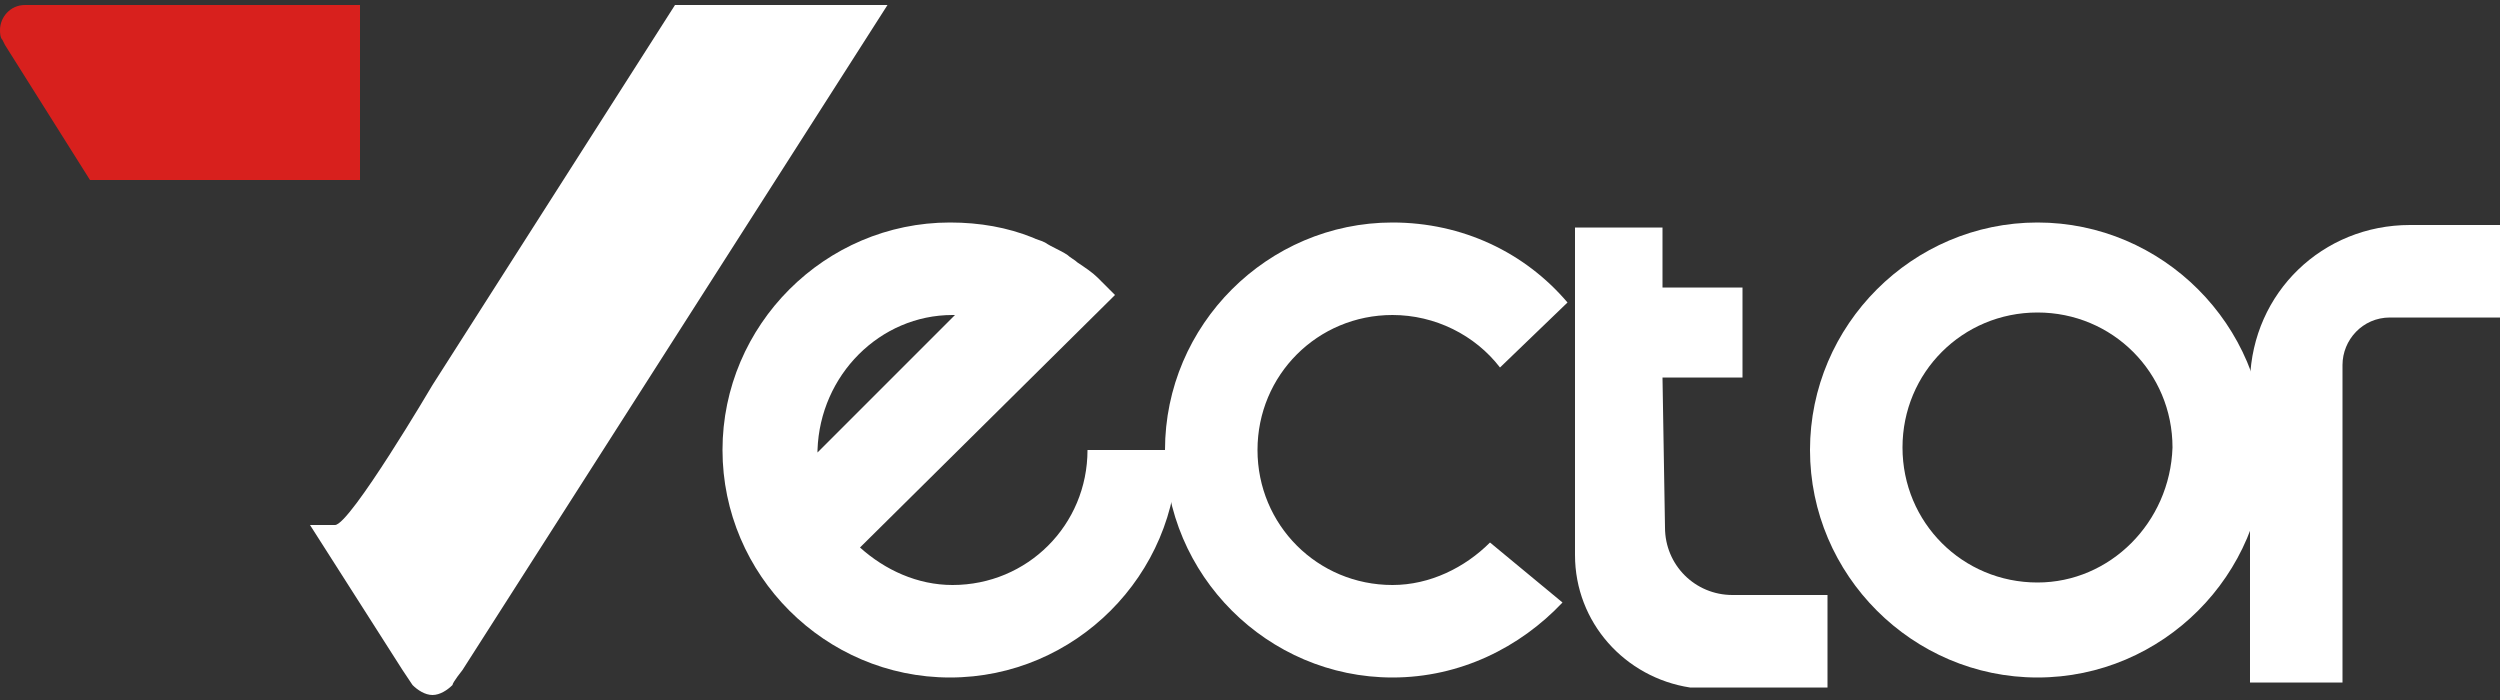
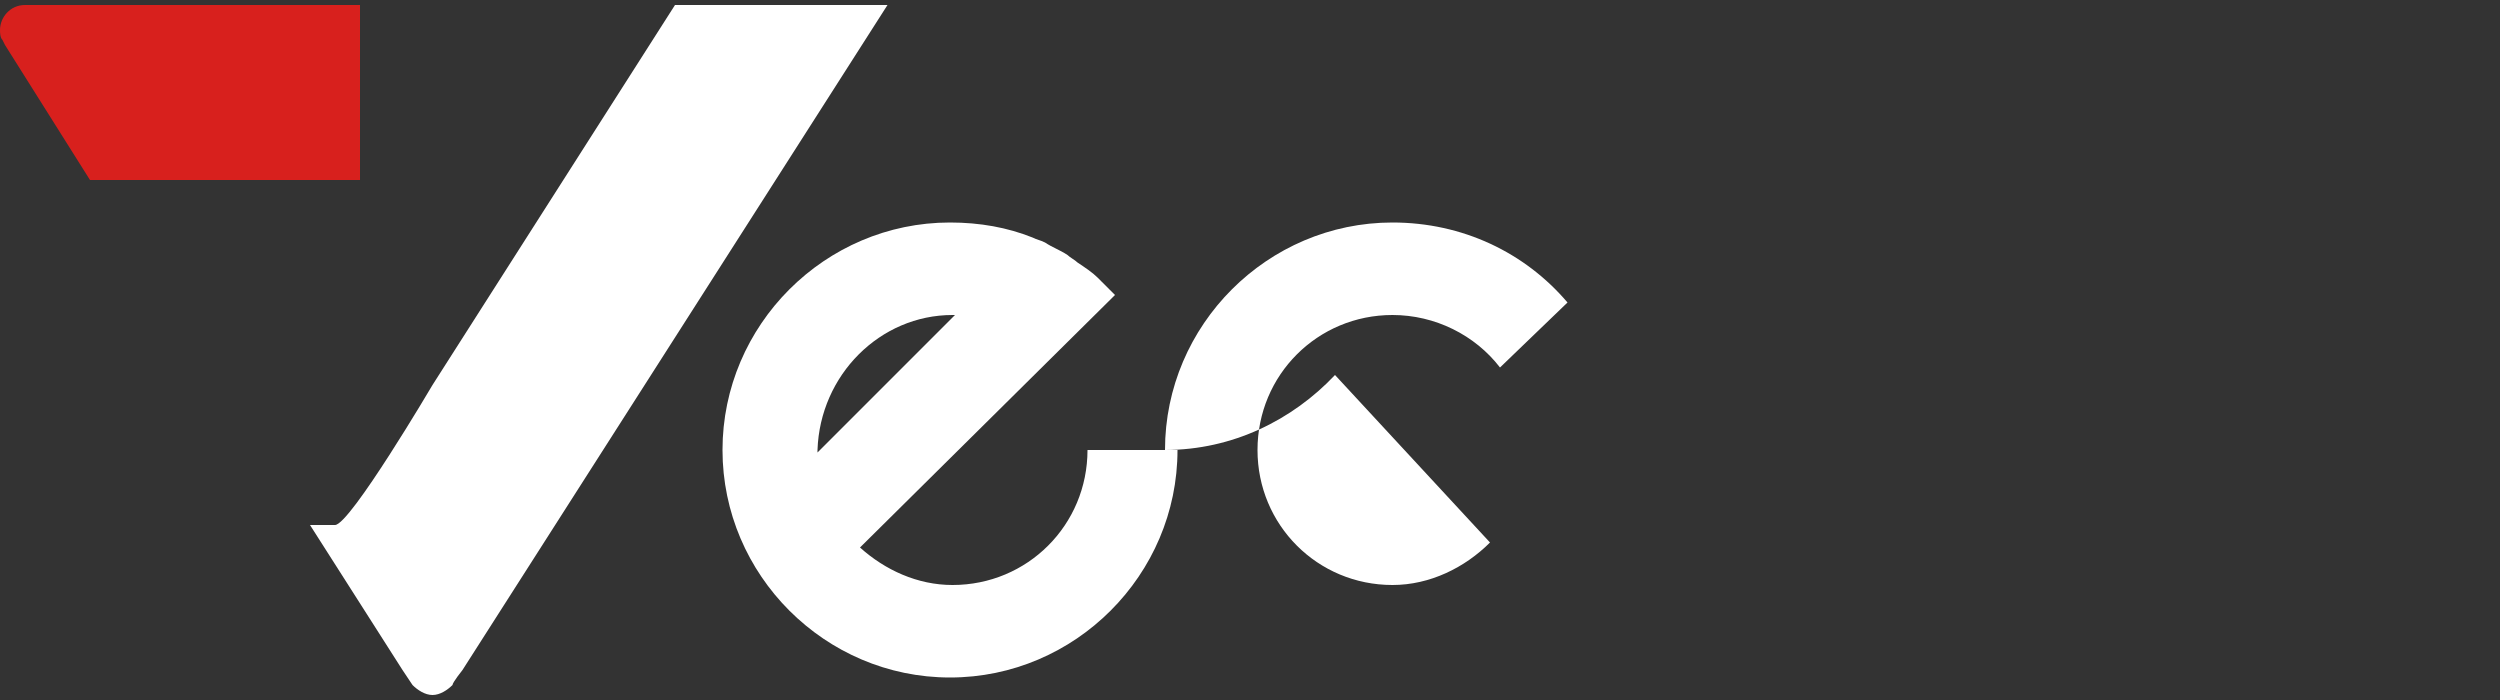
<svg xmlns="http://www.w3.org/2000/svg" version="1.1" id="圖層_1" x="0px" y="0px" width="100px" height="28px" viewBox="0 0 100 28" style="enable-background:new 0 0 100 28;" xml:space="preserve">
  <rect x="0" y="0" width="100" height="28" fill="#333333" stroke="none" />
  <style type="text/css">
	.st0{fill:#FFFFFF;}
	.st1{fill:#D8201D;}
</style>
  <g>
-     <path class="st0" d="M81.5,8.9c-5,0-9.1,4.1-9.1,9.1s4.1,9.1,9.1,9.1c5,0,9.1-4.1,9.1-9.1S86.5,8.9,81.5,8.9z M81.5,23.3   c-3,0-5.4-2.4-5.4-5.4c0-3,2.4-5.4,5.4-5.4s5.4,2.4,5.4,5.4C86.8,20.9,84.4,23.3,81.5,23.3z" />
-     <path class="st0" d="M59.6,21.7c-1,1-2.4,1.7-3.9,1.7c-3,0-5.4-2.4-5.4-5.4c0-3,2.4-5.4,5.4-5.4c1.7,0,3.3,0.8,4.3,2.1l2.7-2.6   c-1.7-2-4.2-3.2-7-3.2c-5,0-9.1,4.1-9.1,9.1s4.1,9.1,9.1,9.1c2.7,0,5.1-1.2,6.8-3L59.6,21.7z" />
+     <path class="st0" d="M59.6,21.7c-1,1-2.4,1.7-3.9,1.7c-3,0-5.4-2.4-5.4-5.4c0-3,2.4-5.4,5.4-5.4c1.7,0,3.3,0.8,4.3,2.1l2.7-2.6   c-1.7-2-4.2-3.2-7-3.2c-5,0-9.1,4.1-9.1,9.1c2.7,0,5.1-1.2,6.8-3L59.6,21.7z" />
    <path class="st0" d="M43.5,18c0,3-2.4,5.4-5.4,5.4c-1.4,0-2.7-0.6-3.7-1.5l10.2-10.1c0,0-0.5-0.5-0.7-0.7c0,0,0,0,0,0   c-0.2-0.2-0.5-0.4-0.8-0.6c0,0,0,0,0,0c-0.1-0.1-0.3-0.2-0.4-0.3c0,0,0,0,0,0c-0.3-0.2-0.6-0.3-0.9-0.5c0,0,0,0,0,0   c-0.2-0.1-0.3-0.1-0.5-0.2c0,0,0,0,0,0h0c-1-0.4-2.1-0.6-3.3-0.6c-5,0-9.1,4.1-9.1,9.1s4.1,9.1,9.1,9.1s9.1-4.1,9.1-9.1H43.5z    M38.1,12.6c0,0,0.1,0,0.1,0l-5.5,5.5c0,0,0-0.1,0-0.1C32.8,15,35.2,12.6,38.1,12.6z" />
-     <path class="st0" d="M73.1,23.8h-0.4h-3.4c-1.5,0-2.7-1.2-2.7-2.7l-0.1-6h3.2v-3.6h-3.2V9.1h-3.5v13.1c0,2.7,2,4.9,4.6,5.3v0h0.1   c0.2,0,0.4,0,0.7,0c0.2,0,0.4,0,0.7,0h4V23.8z" />
-     <path class="st0" d="M96.4,9c-3.5,0-6.3,2.7-6.4,6.2h0v12.1h3.7l0-12.7c0-1,0.8-1.9,1.9-1.9l4.4,0V9H96.4z" />
    <path class="st0" d="M27,0.2l-9.7,15.2c0,0-3.3,5.6-3.9,5.6h-1l3.7,5.8c0,0,0.4,0.6,0.4,0.6c0.2,0.2,0.5,0.4,0.8,0.4   c0.3,0,0.6-0.2,0.8-0.4c0-0.1,0.4-0.6,0.4-0.6L35.5,0.2H27z" />
    <path class="st1" d="M1,0.2c-0.6,0-1,0.5-1,1c0,0.1,0,0.3,0.1,0.4c0,0,0.1,0.2,0.1,0.2l3.4,5.4h10.8v-7H1z" />
  </g>
</svg>